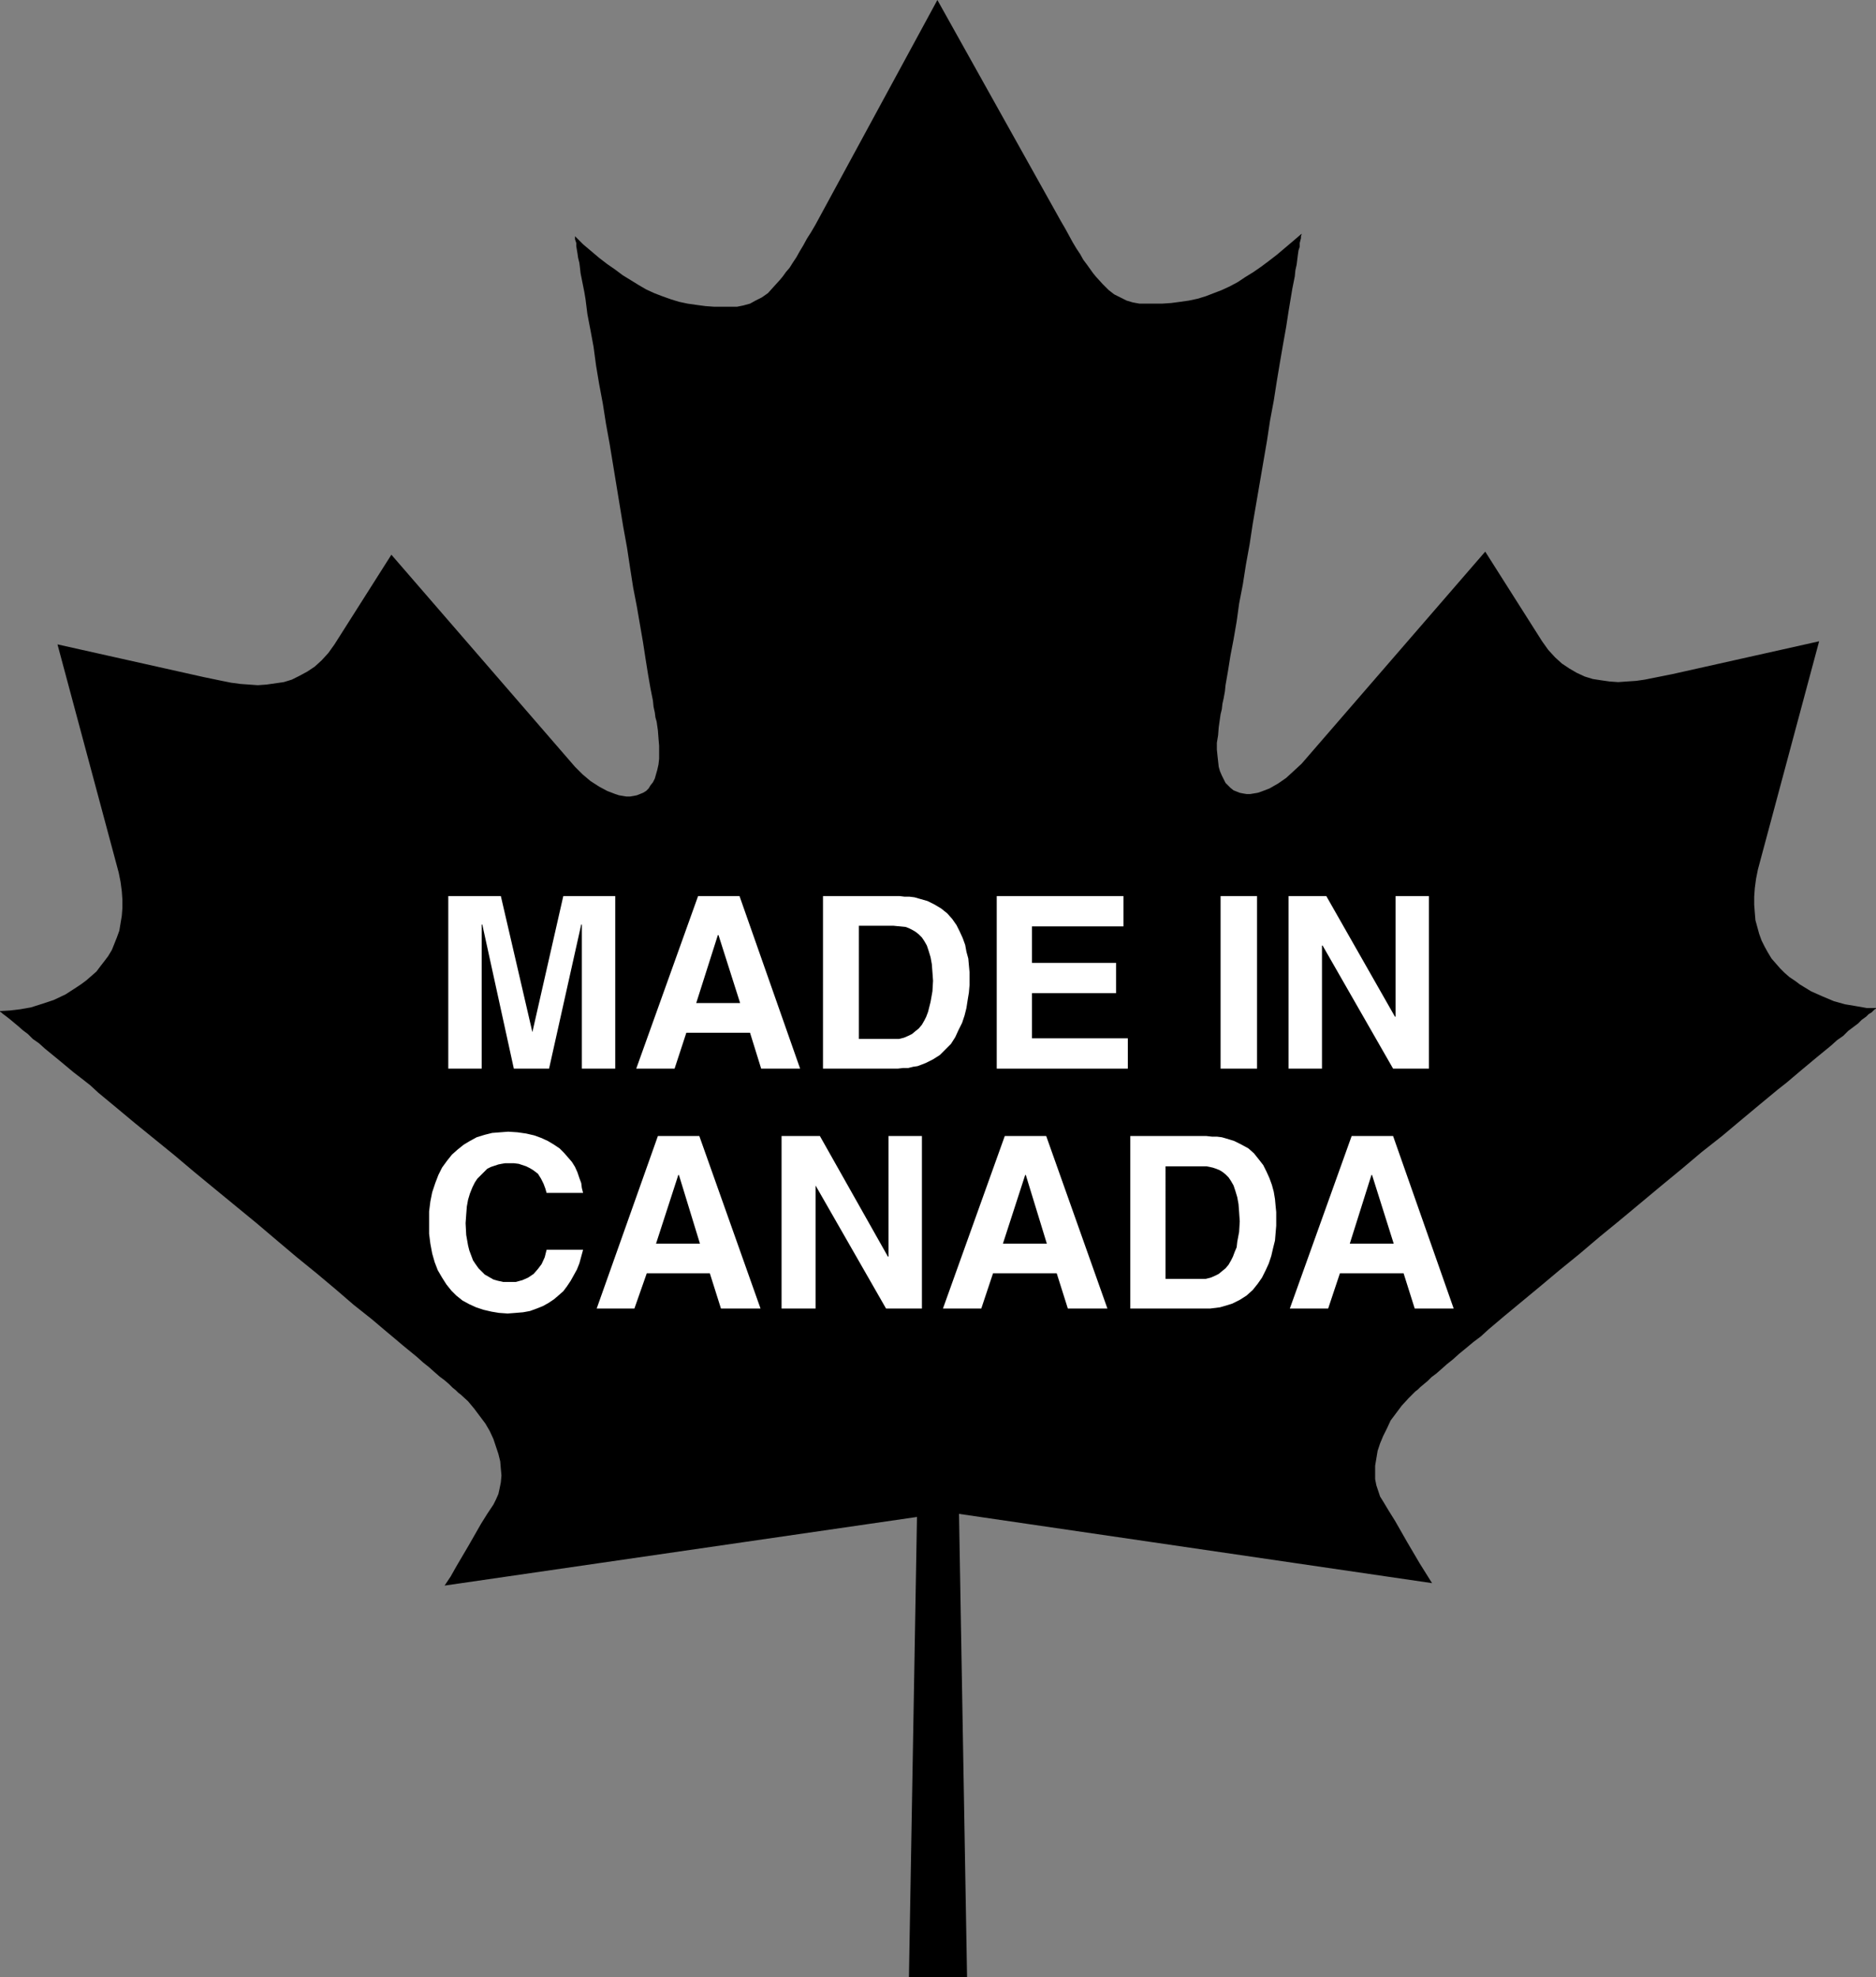
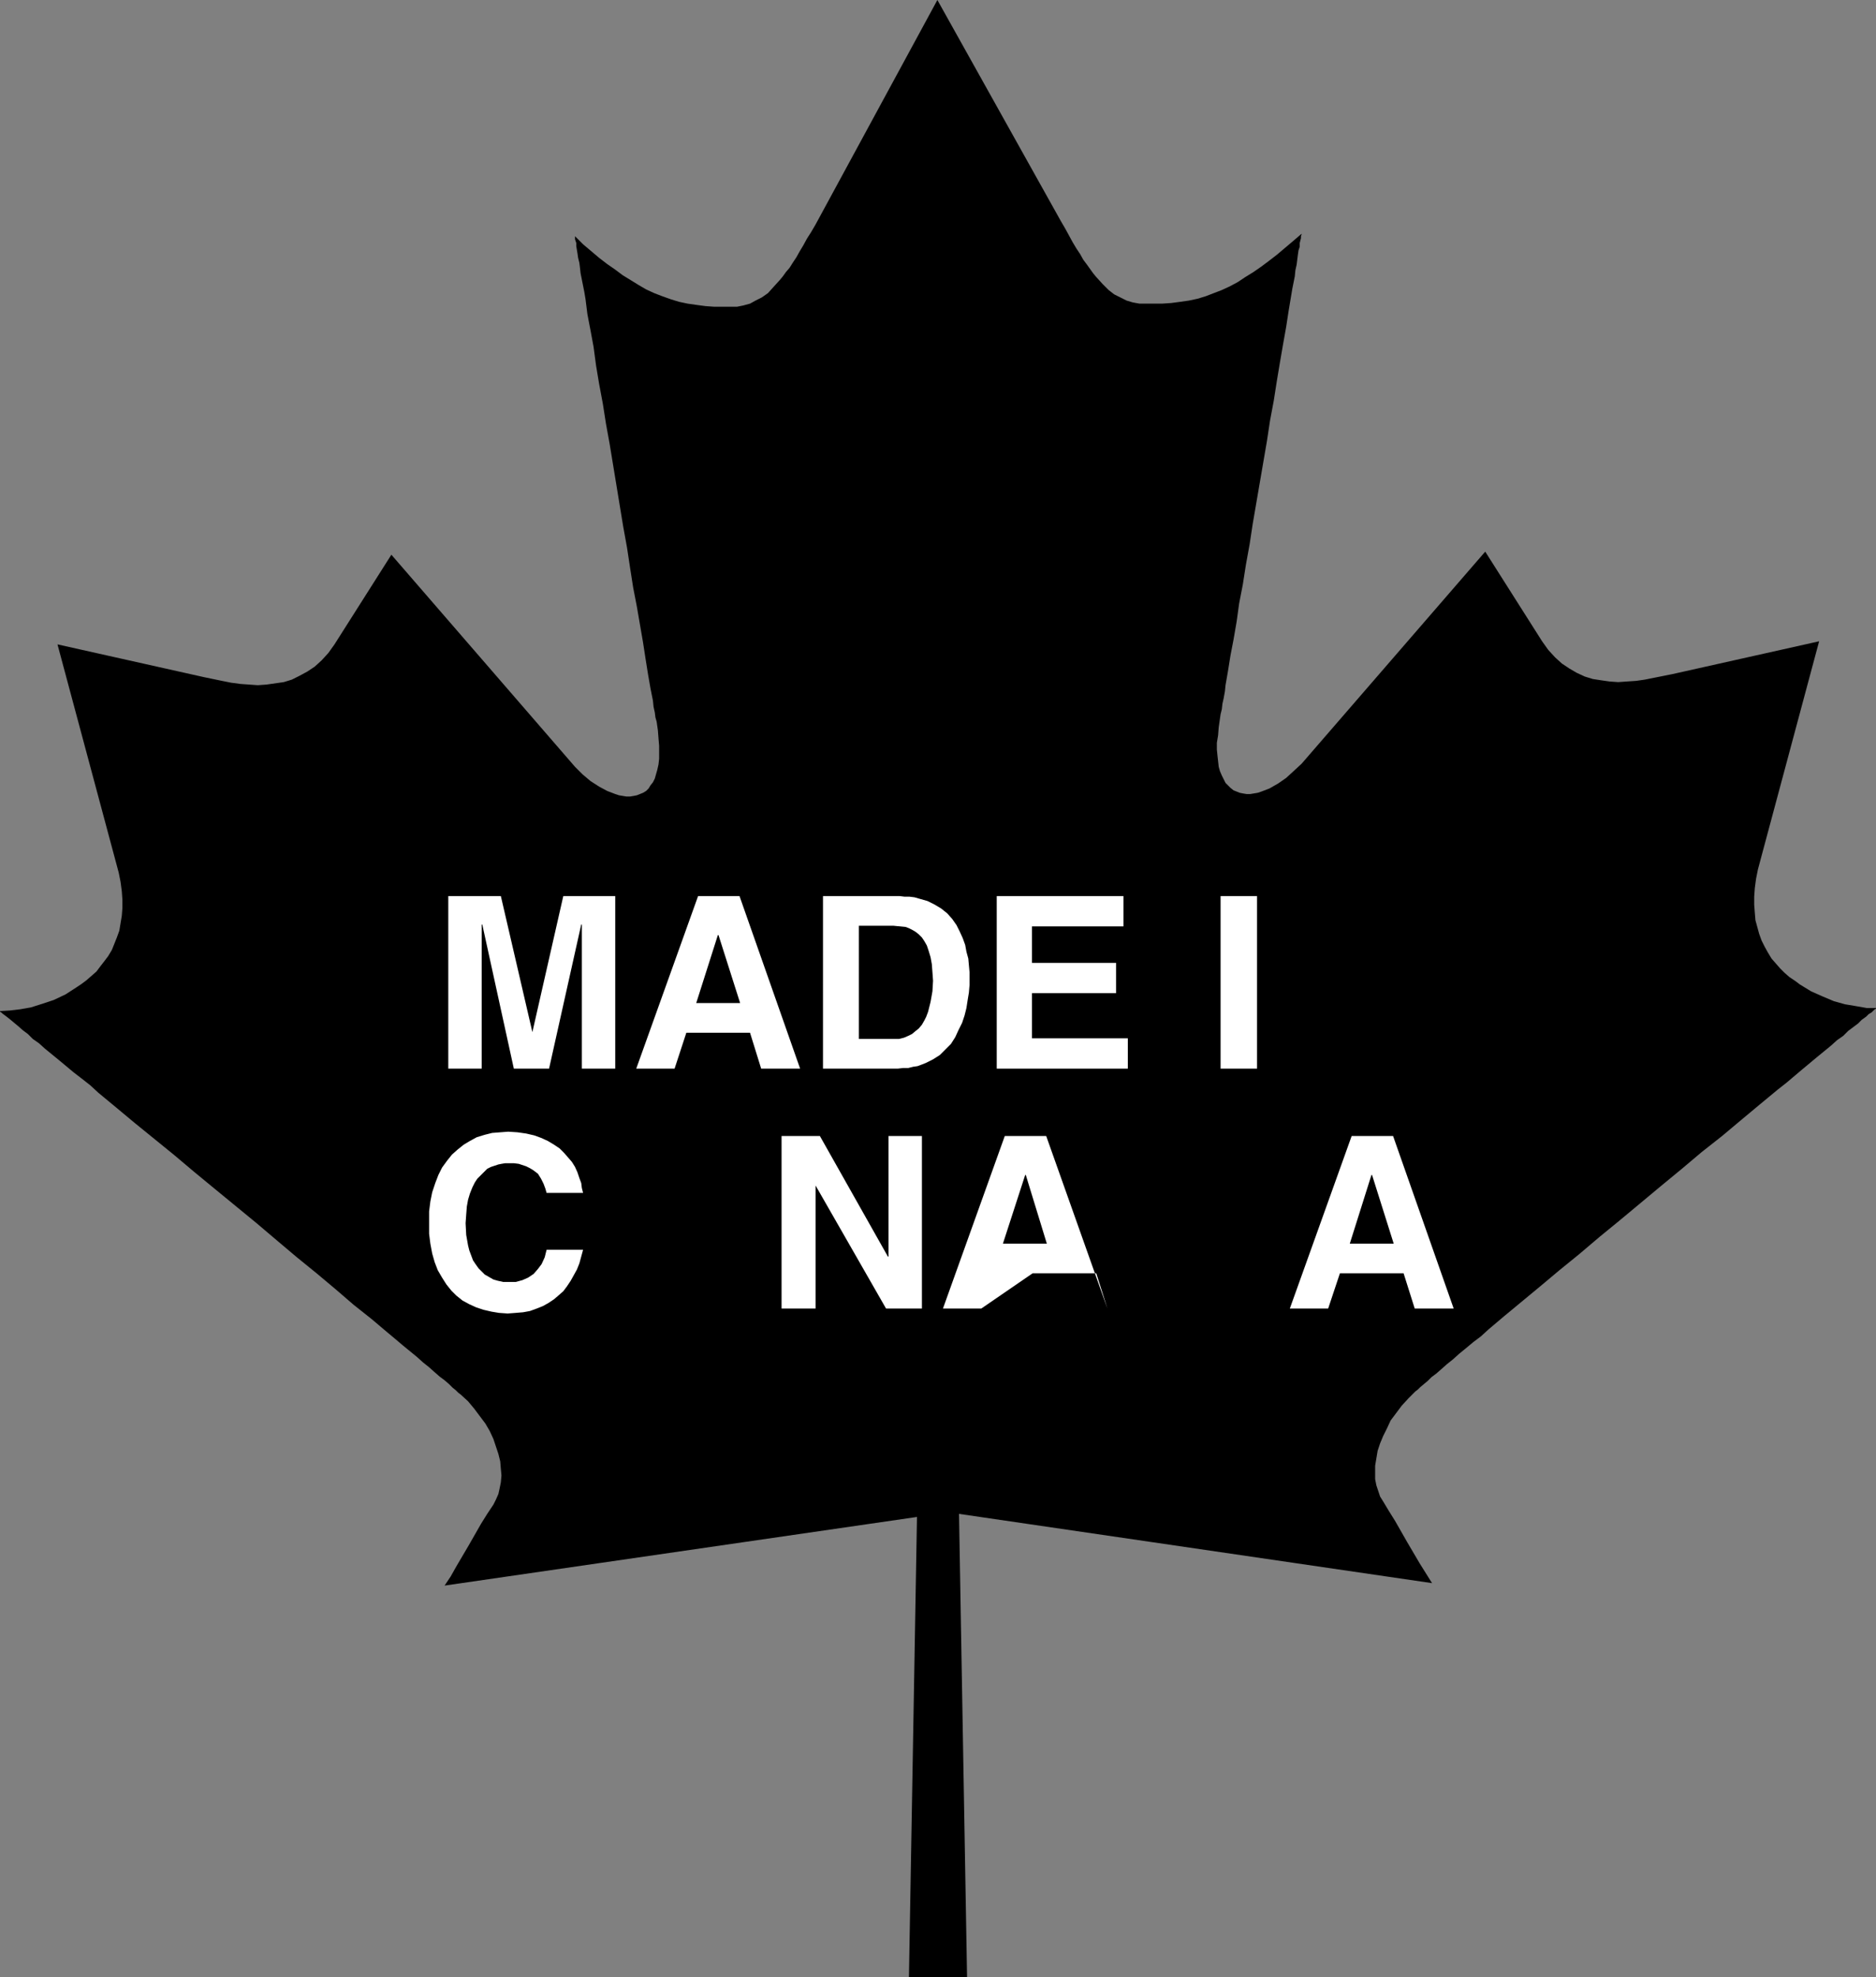
<svg xmlns="http://www.w3.org/2000/svg" xmlns:ns1="http://sodipodi.sourceforge.net/DTD/sodipodi-0.dtd" xmlns:ns2="http://www.inkscape.org/namespaces/inkscape" version="1.0" width="129.724mm" height="136.681mm" id="svg19" ns1:docname="Made in Canada 1.wmf">
  <rect width="100%" height="100%" fill="#808080" stroke="none" />
  <ns1:namedview id="namedview19" pagecolor="#ffffff" bordercolor="#000000" borderopacity="0.25" ns2:showpageshadow="2" ns2:pageopacity="0.0" ns2:pagecheckerboard="0" ns2:deskcolor="#d1d1d1" ns2:document-units="mm" />
  <defs id="defs1">
    <pattern id="WMFhbasepattern" patternUnits="userSpaceOnUse" width="6" height="6" x="0" y="0" />
  </defs>
  <path style="fill:#000000;fill-opacity:1;fill-rule:evenodd;stroke:none" d="m 252.742,516.591 -2.101,-121.028 123.624,18.098 -1.616,-2.585 -1.616,-2.585 -3.232,-5.494 -3.232,-5.656 -1.616,-2.585 -1.454,-2.424 -0.808,-1.293 -0.485,-1.454 -0.485,-1.454 -0.323,-1.616 v -1.777 -1.777 l 0.323,-1.939 0.323,-1.939 0.646,-1.939 0.808,-1.939 0.97,-1.939 0.97,-2.101 1.454,-1.939 1.454,-1.939 1.778,-1.939 1.778,-1.777 0.646,-0.485 0.646,-0.646 0.97,-0.808 0.97,-0.808 0.97,-0.97 1.293,-0.97 1.293,-1.131 1.454,-1.293 1.616,-1.293 1.616,-1.454 1.778,-1.454 1.939,-1.616 1.939,-1.454 1.939,-1.777 2.101,-1.777 2.101,-1.777 4.686,-3.878 4.686,-3.878 5.01,-4.201 5.171,-4.201 5.333,-4.524 5.333,-4.363 10.666,-8.887 5.494,-4.524 5.171,-4.363 5.333,-4.201 5.01,-4.201 4.848,-4.04 4.686,-3.878 2.262,-1.777 2.101,-1.777 2.101,-1.777 1.939,-1.616 1.939,-1.616 1.778,-1.454 1.778,-1.454 1.616,-1.454 1.616,-1.131 1.293,-1.293 1.293,-0.97 1.293,-0.97 0.97,-0.97 1.131,-0.808 0.646,-0.646 0.808,-0.485 0.485,-0.485 0.323,-0.323 0.323,-0.162 v -0.162 h -2.424 l -2.747,-0.485 -2.909,-0.485 -2.909,-0.808 -3.07,-1.293 -2.909,-1.293 -2.909,-1.777 -1.293,-0.97 -1.454,-0.97 -1.293,-1.131 -1.131,-1.131 -1.131,-1.293 -1.131,-1.293 -0.97,-1.616 -0.808,-1.454 -0.808,-1.616 -0.646,-1.777 -0.485,-1.777 -0.485,-1.777 -0.162,-1.939 -0.162,-2.101 v -2.101 l 0.162,-2.262 0.323,-2.424 0.485,-2.424 15.998,-59.625 -38.299,8.564 -4.848,0.97 -2.424,0.485 -2.262,0.323 -2.424,0.162 -2.262,0.162 -2.262,-0.162 -2.262,-0.323 -2.101,-0.323 -2.101,-0.646 -2.101,-0.97 -1.939,-1.131 -1.939,-1.293 -1.778,-1.616 -1.778,-1.939 -1.616,-2.262 -14.867,-23.43 -47.995,55.424 -2.101,1.939 -1.939,1.777 -2.101,1.454 -2.262,1.293 -2.101,0.808 -0.97,0.323 -0.97,0.162 -0.97,0.162 h -0.97 l -0.97,-0.162 -0.808,-0.162 -0.808,-0.323 -0.808,-0.323 -0.808,-0.646 -0.646,-0.646 -0.646,-0.646 -0.485,-0.97 -0.485,-0.97 -0.485,-1.131 -0.323,-1.131 -0.162,-1.454 -0.162,-1.454 -0.162,-1.616 v -1.777 l 0.323,-1.939 0.162,-2.101 0.323,-2.262 0.162,-1.131 0.323,-1.293 0.162,-1.454 0.323,-1.454 0.323,-1.777 0.162,-1.616 0.646,-3.716 0.646,-4.04 0.808,-4.201 0.808,-4.686 0.646,-4.686 0.97,-5.009 0.808,-5.171 0.97,-5.332 0.808,-5.332 3.717,-21.653 0.808,-5.332 0.97,-5.171 0.808,-5.171 0.808,-4.848 0.808,-4.686 0.808,-4.524 0.646,-4.201 0.646,-3.878 0.323,-1.939 0.323,-1.616 0.323,-1.616 0.162,-1.616 0.323,-1.454 0.162,-1.293 0.162,-1.293 0.162,-1.131 0.323,-0.97 v -0.97 l 0.162,-0.646 0.162,-0.646 v -0.485 l 0.162,-0.485 v -0.162 0 l -2.262,1.939 -2.101,1.777 -2.101,1.777 -2.101,1.616 -1.939,1.454 -2.101,1.454 -2.101,1.293 -1.939,1.293 -2.101,1.131 -2.101,0.97 -2.101,0.808 -2.101,0.808 -2.101,0.646 -2.262,0.485 -2.262,0.323 -2.424,0.323 -2.424,0.162 h -2.101 -1.939 -1.778 l -1.778,-0.323 -1.616,-0.485 -1.616,-0.808 -1.616,-0.808 -1.454,-1.131 -1.616,-1.616 -1.616,-1.777 -0.808,-0.97 -0.808,-1.131 -0.808,-1.131 -0.97,-1.293 -0.808,-1.454 -0.97,-1.454 -0.97,-1.616 -0.97,-1.777 -0.97,-1.777 -1.131,-1.939 L 244.985,0 l -31.835,58.656 -1.131,1.939 -1.131,1.777 -0.97,1.777 -0.97,1.616 -0.808,1.454 -0.97,1.454 -0.808,1.293 -0.97,1.131 -0.808,1.131 -0.808,0.97 -1.616,1.777 -1.454,1.616 -1.616,1.131 -1.616,0.808 -1.454,0.808 -1.778,0.485 -1.616,0.323 h -1.939 -1.939 -2.101 l -2.262,-0.162 -2.424,-0.323 -2.262,-0.323 -2.262,-0.485 -2.101,-0.646 -2.262,-0.808 -2.101,-0.808 -2.101,-0.97 -1.939,-1.131 -2.101,-1.293 -2.101,-1.293 -1.939,-1.454 -2.101,-1.454 -2.101,-1.616 -2.101,-1.777 -2.101,-1.777 -2.101,-2.101 v 0.162 0.162 0.485 l 0.162,0.485 0.162,0.485 v 0.808 l 0.162,0.97 0.162,0.97 0.162,1.131 0.323,1.293 0.162,1.293 0.162,1.454 0.323,1.616 0.323,1.616 0.323,1.616 0.323,1.939 0.485,3.878 0.808,4.201 0.808,4.363 0.646,4.848 0.808,4.848 0.97,5.171 0.808,5.171 0.97,5.332 3.555,21.653 0.97,5.332 0.808,5.332 0.808,5.171 0.97,5.009 0.808,4.686 0.808,4.686 0.646,4.201 0.646,4.04 0.646,3.716 0.323,1.616 0.323,1.616 0.162,1.616 0.323,1.454 0.162,1.293 0.323,1.131 0.323,2.262 0.162,2.101 0.162,1.939 v 1.777 1.616 l -0.162,1.454 -0.323,1.454 -0.323,1.131 -0.323,1.131 -0.485,0.97 -0.646,0.808 -0.485,0.808 -0.646,0.646 -0.808,0.485 -0.808,0.323 -0.808,0.323 -0.808,0.162 -0.97,0.162 h -0.97 l -0.97,-0.162 -0.97,-0.162 -0.97,-0.323 -2.101,-0.808 -2.101,-1.131 -2.262,-1.454 -2.101,-1.777 -1.939,-1.939 -47.995,-55.424 -14.867,23.43 -1.616,2.262 -1.778,1.939 -1.778,1.616 -1.939,1.293 -2.101,1.131 -1.939,0.97 -2.101,0.646 -2.262,0.323 -2.262,0.323 -2.262,0.162 -2.262,-0.162 -2.262,-0.162 -2.424,-0.323 -2.424,-0.485 -4.686,-0.97 -38.299,-8.564 15.998,59.625 0.485,2.424 0.323,2.424 0.162,2.262 v 2.101 l -0.162,2.101 -0.323,1.939 -0.323,1.939 -0.646,1.777 -0.646,1.616 -0.646,1.616 -0.97,1.616 -0.97,1.293 -1.131,1.454 -0.97,1.293 -2.586,2.262 -1.293,0.97 -1.454,0.97 -2.747,1.777 -3.07,1.454 -2.909,0.97 -3.07,0.97 -2.747,0.485 -2.747,0.323 L 0,264.193 v 0.162 l 0.323,0.162 0.323,0.323 0.646,0.485 0.646,0.485 0.808,0.646 0.97,0.808 0.97,0.808 1.293,1.131 1.293,0.97 1.293,1.293 1.616,1.131 1.616,1.454 1.778,1.454 1.778,1.454 1.939,1.616 1.939,1.616 2.101,1.616 2.262,1.777 2.101,1.939 4.686,3.878 4.848,4.04 5.171,4.201 5.171,4.201 5.171,4.363 5.494,4.524 10.827,8.887 5.333,4.524 5.171,4.363 5.171,4.201 5.01,4.201 4.686,4.04 4.686,3.716 2.101,1.777 2.101,1.777 1.939,1.616 2.101,1.777 1.778,1.454 1.778,1.454 1.616,1.454 1.616,1.293 1.454,1.293 1.293,1.131 1.293,0.97 1.131,0.97 0.97,0.97 0.808,0.646 0.646,0.646 0.646,0.485 1.939,1.777 1.616,1.939 1.454,1.939 1.454,1.939 1.131,1.939 0.97,2.101 0.646,1.939 0.646,1.939 0.485,1.939 0.162,1.939 0.162,1.777 -0.162,1.777 -0.323,1.616 -0.323,1.454 -0.646,1.454 -0.646,1.293 -1.616,2.424 -1.616,2.585 -3.232,5.656 -3.232,5.494 -1.454,2.585 -1.616,2.424 123.462,-17.936 -2.101,120.22 z" id="path1" />
  <path style="fill:#ffffff;fill-opacity:1;fill-rule:evenodd;stroke:none" d="m 160.792,279.221 h -8.726 v -37.65 h -0.162 l -8.403,37.65 h -9.211 l -8.242,-37.65 h -0.162 v 37.65 h -8.726 v -45.083 h 13.736 l 8.242,35.549 v 0 l 8.08,-35.549 h 13.574 z" id="path2" />
  <path style="fill:#ffffff;fill-opacity:1;fill-rule:evenodd;stroke:none" d="m 176.305,279.221 h -10.019 l 16.16,-45.083 h 10.827 l 15.837,45.083 h -10.181 l -2.909,-9.372 H 179.376 Z" id="path3" />
  <path style="fill:#ffffff;fill-opacity:1;fill-rule:evenodd;stroke:none" d="m 215.089,234.138 h 20.038 l 1.293,0.162 h 1.293 l 1.293,0.162 1.131,0.323 2.262,0.646 1.939,0.97 1.616,0.97 1.616,1.293 1.293,1.454 1.131,1.616 0.808,1.616 0.808,1.777 0.646,1.777 0.323,1.777 0.485,1.777 0.162,1.777 0.162,1.777 v 1.616 1.777 l -0.162,1.939 -0.323,1.939 -0.323,2.101 -0.485,1.939 -0.646,1.939 -0.97,1.939 -0.808,1.777 -1.131,1.777 -1.454,1.454 -1.454,1.454 -1.778,1.131 -1.939,0.97 -2.101,0.808 -1.131,0.162 -1.293,0.323 h -1.293 l -1.454,0.162 h -19.554 z" id="path4" />
  <path style="fill:#ffffff;fill-opacity:1;fill-rule:evenodd;stroke:none" d="M 293.627,242.056 H 269.71 v 9.534 h 21.978 v 7.918 H 269.71 v 11.796 h 25.048 v 7.918 h -34.259 v -45.083 h 33.128 z" id="path5" />
  <path style="fill:#ffffff;fill-opacity:1;fill-rule:evenodd;stroke:none" d="m 328.532,279.221 h -9.534 v -45.083 h 9.534 z" id="path6" />
-   <path style="fill:#ffffff;fill-opacity:1;fill-rule:evenodd;stroke:none" d="m 364.731,234.138 h 8.726 v 45.083 h -9.373 l -18.422,-32.156 h -0.162 v 32.156 h -8.726 v -45.083 h 9.858 l 17.938,31.509 h 0.162 z" id="path7" />
  <path style="fill:#ffffff;fill-opacity:1;fill-rule:evenodd;stroke:none" d="m 142.854,311.7 -0.323,-1.131 -0.485,-1.293 -0.646,-1.293 -0.808,-1.293 -0.646,-0.485 -0.646,-0.485 -0.808,-0.485 -0.97,-0.485 -0.97,-0.323 -0.97,-0.323 -1.293,-0.162 h -1.454 -0.808 l -0.97,0.162 -0.808,0.162 -0.97,0.323 -0.97,0.323 -0.97,0.485 -0.808,0.808 -0.808,0.808 -0.97,0.97 -0.646,0.97 -0.646,1.293 -0.646,1.616 -0.485,1.616 -0.323,1.777 -0.162,2.101 -0.162,2.262 0.162,3.07 0.485,2.747 0.323,1.293 0.485,1.293 0.485,1.293 0.646,0.97 0.808,1.131 0.808,0.808 0.808,0.808 1.131,0.646 1.131,0.646 1.131,0.323 1.454,0.323 h 1.293 1.939 l 1.778,-0.485 1.454,-0.646 1.454,-0.97 1.131,-1.293 0.97,-1.293 0.808,-1.777 0.485,-1.939 h 9.534 l -0.485,1.777 -0.485,1.777 -0.646,1.616 -0.808,1.454 -0.808,1.454 -0.97,1.454 -0.97,1.293 -1.293,1.131 -1.131,0.97 -1.454,0.97 -1.454,0.808 -1.616,0.646 -1.778,0.646 -1.778,0.323 -1.939,0.162 -2.101,0.162 -2.262,-0.162 -1.939,-0.323 -2.101,-0.485 -1.939,-0.646 -1.778,-0.808 -1.778,-0.97 -1.616,-1.293 -1.293,-1.293 -1.293,-1.616 -1.131,-1.777 -1.131,-1.939 -0.808,-2.101 -0.646,-2.262 -0.485,-2.585 -0.323,-2.585 v -2.909 -2.909 l 0.323,-2.585 0.485,-2.424 0.808,-2.424 0.808,-2.101 0.97,-1.939 1.293,-1.777 1.293,-1.616 1.454,-1.293 1.616,-1.293 1.616,-0.97 1.778,-0.97 2.101,-0.646 1.939,-0.485 2.101,-0.162 2.101,-0.162 2.424,0.162 2.262,0.323 2.101,0.485 1.778,0.646 1.778,0.808 1.616,0.97 1.454,0.97 1.131,1.131 1.131,1.293 0.97,1.131 0.808,1.293 0.646,1.454 0.485,1.454 0.485,1.293 0.162,1.293 0.323,1.293 z" id="path8" />
-   <path style="fill:#ffffff;fill-opacity:1;fill-rule:evenodd;stroke:none" d="m 165.801,341.916 h -9.858 l 15.998,-45.083 h 10.827 l 15.998,45.083 h -10.342 l -2.909,-9.21 h -16.483 z" id="path9" />
  <path style="fill:#ffffff;fill-opacity:1;fill-rule:evenodd;stroke:none" d="m 232.219,296.834 h 8.726 v 45.083 h -9.373 l -18.422,-32.156 v 0 32.156 h -8.888 v -45.083 h 10.019 l 17.776,31.509 h 0.162 z" id="path10" />
-   <path style="fill:#ffffff;fill-opacity:1;fill-rule:evenodd;stroke:none" d="m 256.459,341.916 h -10.019 l 16.16,-45.083 h 10.827 l 15.998,45.083 h -10.342 l -2.909,-9.21 h -16.645 z" id="path11" />
-   <path style="fill:#ffffff;fill-opacity:1;fill-rule:evenodd;stroke:none" d="m 295.404,296.834 h 19.877 l 1.454,0.162 h 1.293 l 1.293,0.162 1.131,0.323 2.101,0.646 1.939,0.97 1.778,0.97 1.454,1.293 1.293,1.616 1.131,1.454 0.808,1.616 0.808,1.777 0.646,1.777 0.485,1.777 0.323,1.939 0.162,1.777 0.162,1.616 v 1.616 1.939 l -0.162,1.939 -0.162,1.939 -0.485,1.939 -0.485,2.101 -0.646,1.939 -0.808,1.777 -0.97,1.939 -1.131,1.616 -1.293,1.616 -1.616,1.454 -1.778,1.131 -1.939,0.97 -2.101,0.646 -1.131,0.323 -1.293,0.162 -1.293,0.162 h -1.454 -19.392 z" id="path12" />
+   <path style="fill:#ffffff;fill-opacity:1;fill-rule:evenodd;stroke:none" d="m 256.459,341.916 h -10.019 l 16.16,-45.083 h 10.827 l 15.998,45.083 l -2.909,-9.21 h -16.645 z" id="path11" />
  <path style="fill:#ffffff;fill-opacity:1;fill-rule:evenodd;stroke:none" d="m 347.116,341.916 h -10.019 l 16.16,-45.083 h 10.827 l 15.837,45.083 h -10.181 l -2.909,-9.21 H 350.187 Z" id="path13" />
  <path style="fill:#000000;fill-opacity:1;fill-rule:evenodd;stroke:none" d="m 181.961,262.093 h 11.474 l -5.656,-17.774 h -0.162 z" id="path14" />
  <path style="fill:#000000;fill-opacity:1;fill-rule:evenodd;stroke:none" d="m 224.462,271.465 h 9.05 1.454 l 1.293,-0.323 1.131,-0.485 0.97,-0.485 0.97,-0.808 0.808,-0.646 0.808,-0.97 0.646,-1.131 0.485,-0.97 0.485,-1.293 0.323,-1.293 0.323,-1.293 0.485,-2.747 0.162,-2.747 -0.162,-2.262 -0.162,-2.101 -0.323,-1.777 -0.485,-1.616 -0.485,-1.454 -0.646,-1.131 -0.646,-0.97 -0.808,-0.808 -0.808,-0.646 -0.808,-0.485 -0.97,-0.485 -0.808,-0.323 -1.616,-0.162 -1.616,-0.162 h -9.05 z" id="path15" />
  <path style="fill:#000000;fill-opacity:1;fill-rule:evenodd;stroke:none" d="m 171.457,324.95 h 11.474 l -5.494,-17.936 h -0.162 z" id="path16" />
  <path style="fill:#000000;fill-opacity:1;fill-rule:evenodd;stroke:none" d="m 262.115,324.95 h 11.474 l -5.494,-17.936 h -0.162 z" id="path17" />
  <path style="fill:#000000;fill-opacity:1;fill-rule:evenodd;stroke:none" d="m 304.616,334.16 h 9.211 1.293 l 1.293,-0.323 1.131,-0.485 0.97,-0.485 0.97,-0.808 0.808,-0.646 0.808,-0.97 0.646,-1.131 0.485,-0.97 0.485,-1.293 0.485,-1.131 0.162,-1.454 0.485,-2.585 0.162,-2.747 -0.162,-2.424 -0.162,-2.101 -0.323,-1.777 -0.485,-1.616 -0.485,-1.454 -0.646,-1.131 -0.646,-0.97 -0.808,-0.808 -0.808,-0.646 -0.808,-0.485 -0.808,-0.323 -0.97,-0.323 -1.616,-0.323 h -1.616 -9.05 z" id="path18" />
  <path style="fill:#000000;fill-opacity:1;fill-rule:evenodd;stroke:none" d="m 352.772,324.95 h 11.474 l -5.656,-17.936 h -0.162 z" id="path19" />
</svg>